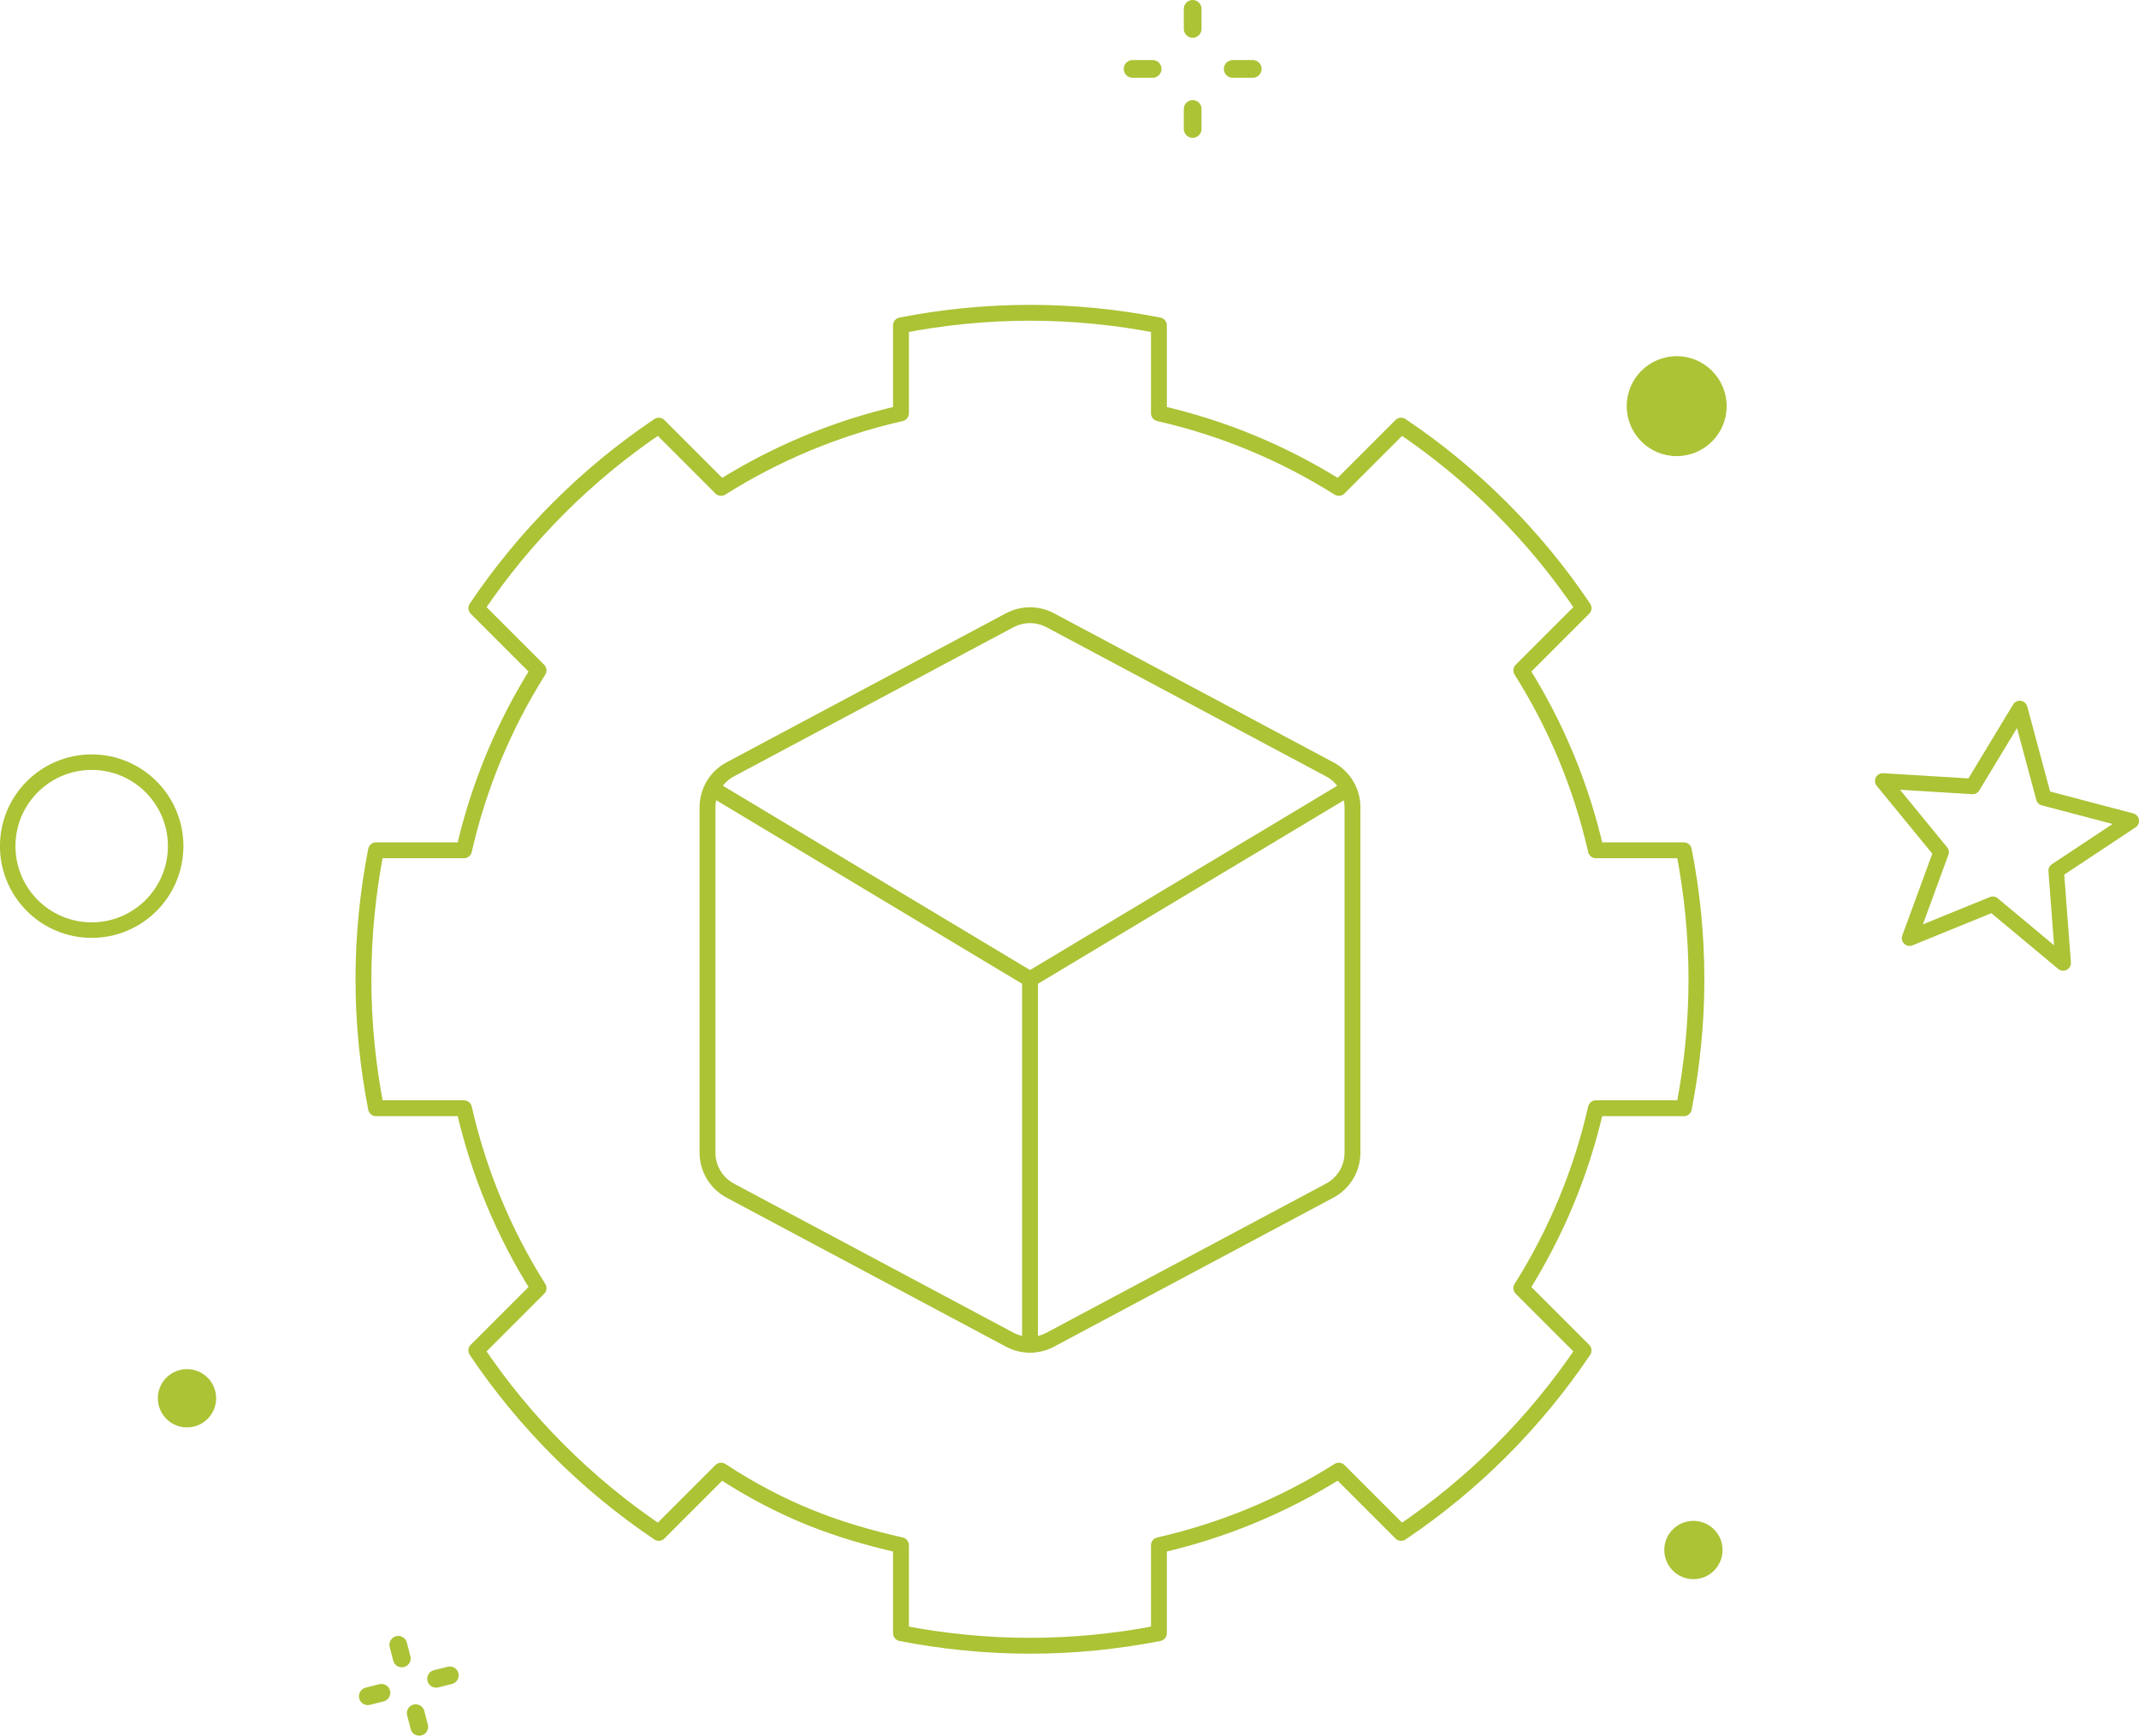
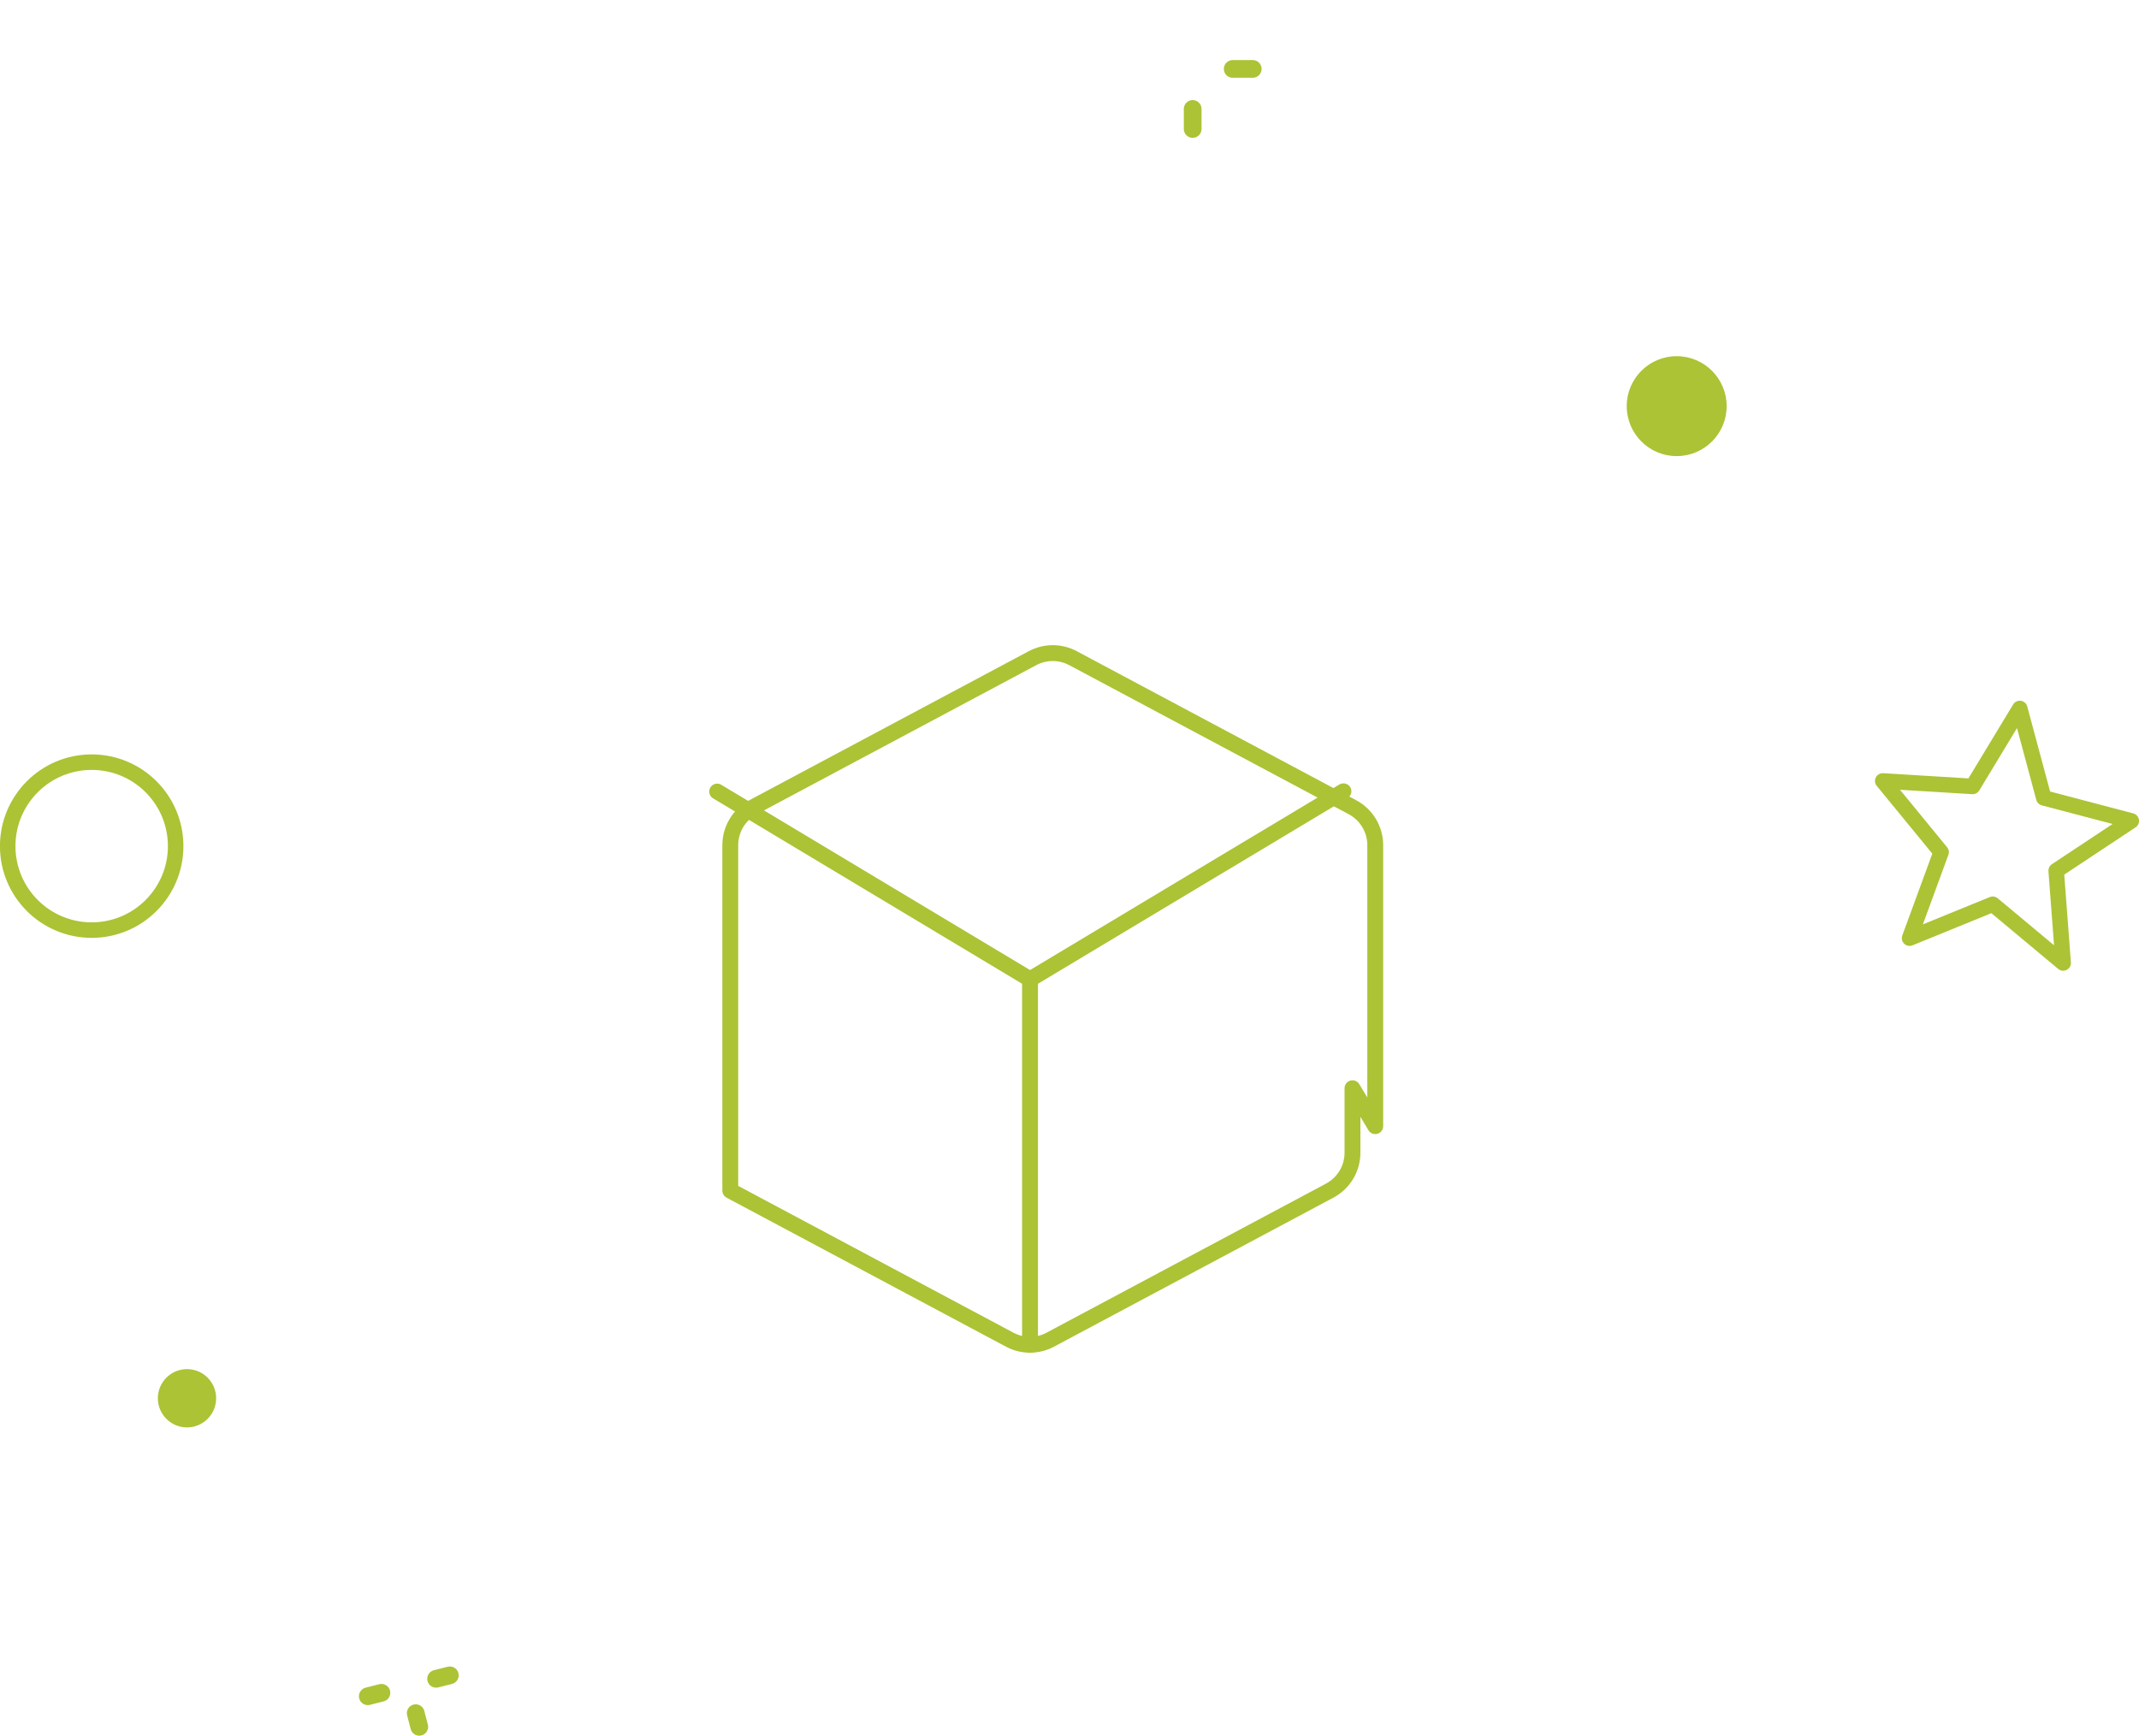
<svg xmlns="http://www.w3.org/2000/svg" id="Capa_2" data-name="Capa 2" viewBox="0 0 241.47 195.94">
  <defs>
    <style>
      .cls-1 {
        stroke-miterlimit: 10;
      }

      .cls-1, .cls-2, .cls-3, .cls-4 {
        fill: none;
        stroke: #abc335;
      }

      .cls-1, .cls-3 {
        stroke-width: 1.75px;
      }

      .cls-2 {
        stroke-width: 1.79px;
      }

      .cls-2, .cls-3, .cls-4 {
        stroke-linecap: round;
        stroke-linejoin: round;
      }

      .cls-5 {
        fill: #abc335;
        stroke-width: 0px;
      }

      .cls-4 {
        stroke-width: 2px;
      }
    </style>
  </defs>
  <g id="Capa_1-2" data-name="Capa 1">
    <g>
      <polygon class="cls-3" points="228.01 79.98 230.72 90.07 240.6 92.67 232.12 98.29 232.91 108.71 224.96 102.08 215.57 105.91 219.13 96.2 212.54 88.16 222.69 88.78 228.01 79.98" />
-       <circle class="cls-5" cx="191.17" cy="174.98" r="3.29" />
      <circle class="cls-5" cx="189.28" cy="45.85" r="5.64" />
      <g>
        <line class="cls-4" x1="43.06" y1="191.1" x2="41.52" y2="191.49" />
        <g>
          <line class="cls-4" x1="50.78" y1="189.13" x2="49.23" y2="189.52" />
-           <line class="cls-4" x1="45.36" y1="187.22" x2="44.96" y2="185.68" />
          <line class="cls-4" x1="47.33" y1="194.94" x2="46.93" y2="193.4" />
        </g>
      </g>
      <circle class="cls-1" cx="10.35" cy="95.52" r="9.48" />
      <g>
-         <line class="cls-4" x1="130.12" y1="7.78" x2="127.86" y2="7.78" />
        <g>
          <line class="cls-4" x1="141.42" y1="7.78" x2="139.16" y2="7.78" />
-           <line class="cls-4" x1="134.64" y1="3.26" x2="134.64" y2="1" />
          <line class="cls-4" x1="134.64" y1="14.56" x2="134.64" y2="12.3" />
        </g>
      </g>
      <circle class="cls-5" cx="21.11" cy="157.85" r="3.29" />
      <g id="project">
-         <path class="cls-2" d="m81.4,55.08l-.89-.89-6.14-6.14c-8.13,5.46-15.13,12.47-20.6,20.6l6.14,6.14.89.89c-3.88,6.16-6.76,13-8.42,20.31h-9.93c-.92,4.71-1.42,9.58-1.42,14.56s.5,9.85,1.42,14.56h9.93c1.66,7.31,4.54,14.16,8.42,20.31l-.89.89-6.14,6.14c5.46,8.13,12.47,15.13,20.6,20.6l6.14-6.14.89-.89c6.93,4.52,13,6.76,20.31,8.42v9.93c4.71.92,9.58,1.42,14.56,1.42s9.85-.5,14.56-1.42v-9.93c7.31-1.66,14.16-4.54,20.31-8.42l.89.89,6.14,6.14c8.13-5.46,15.13-12.47,20.6-20.6l-6.14-6.14-.89-.89c3.88-6.16,6.76-13,8.42-20.31h9.93c.92-4.71,1.42-9.58,1.42-14.56s-.5-9.85-1.42-14.56h-9.93c-1.66-7.31-4.54-14.16-8.42-20.31l.89-.89,6.14-6.14c-5.46-8.13-12.47-15.14-20.6-20.6l-6.14,6.14-.89.89c-6.16-3.88-13-6.76-20.31-8.42v-9.93c-4.71-.92-9.58-1.42-14.56-1.42s-9.85.5-14.56,1.42v9.93c-7.31,1.66-14.16,4.54-20.31,8.42Z" />
        <g>
-           <path class="cls-2" d="m152.68,122.85v7.28c0,1.79-.99,3.44-2.57,4.28l-31.55,16.83c-1.43.76-3.14.76-4.57,0l-31.55-16.83c-1.58-.84-2.57-2.49-2.57-4.28v-39c0-1.79.99-3.44,2.57-4.28l31.55-16.83c1.43-.76,3.14-.76,4.57,0l31.55,16.83c1.58.84,2.57,2.49,2.57,4.28v31.72Z" />
+           <path class="cls-2" d="m152.68,122.85v7.28c0,1.79-.99,3.44-2.57,4.28l-31.55,16.83c-1.43.76-3.14.76-4.57,0l-31.55-16.83v-39c0-1.79.99-3.44,2.57-4.28l31.55-16.83c1.43-.76,3.14-.76,4.57,0l31.55,16.83c1.58.84,2.57,2.49,2.57,4.28v31.72Z" />
          <polyline class="cls-2" points="80.96 89.36 116.28 110.55 151.66 89.33" />
          <line class="cls-2" x1="116.28" y1="151.82" x2="116.28" y2="110.55" />
        </g>
      </g>
    </g>
  </g>
</svg>